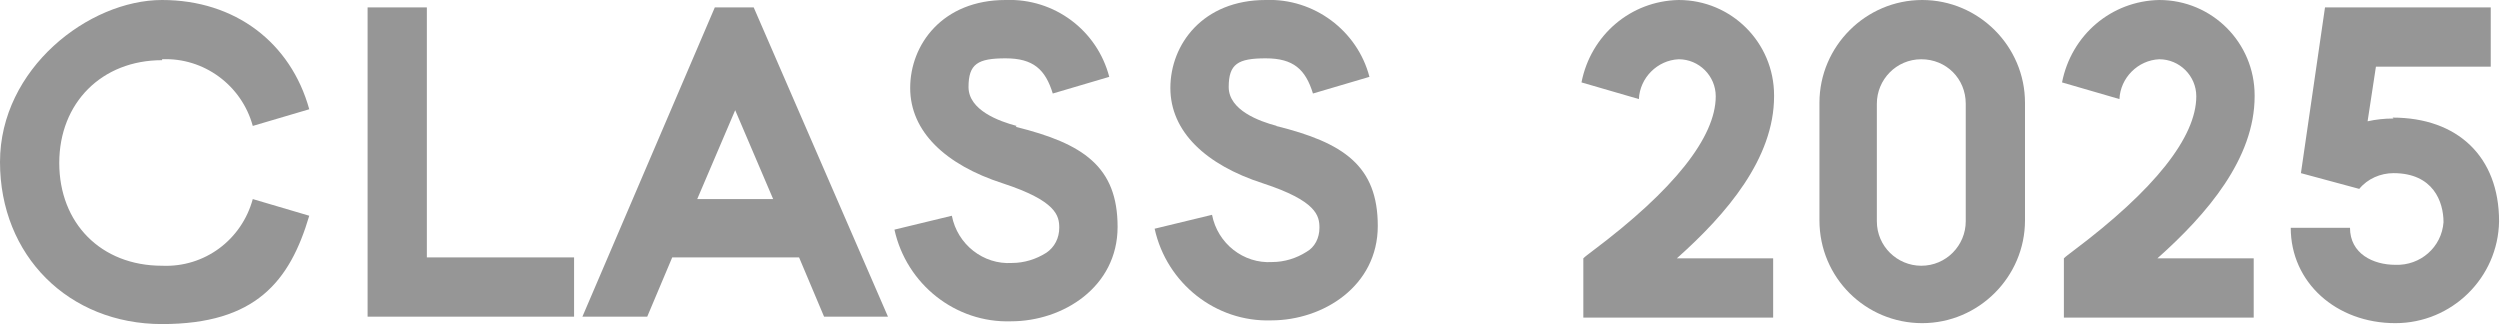
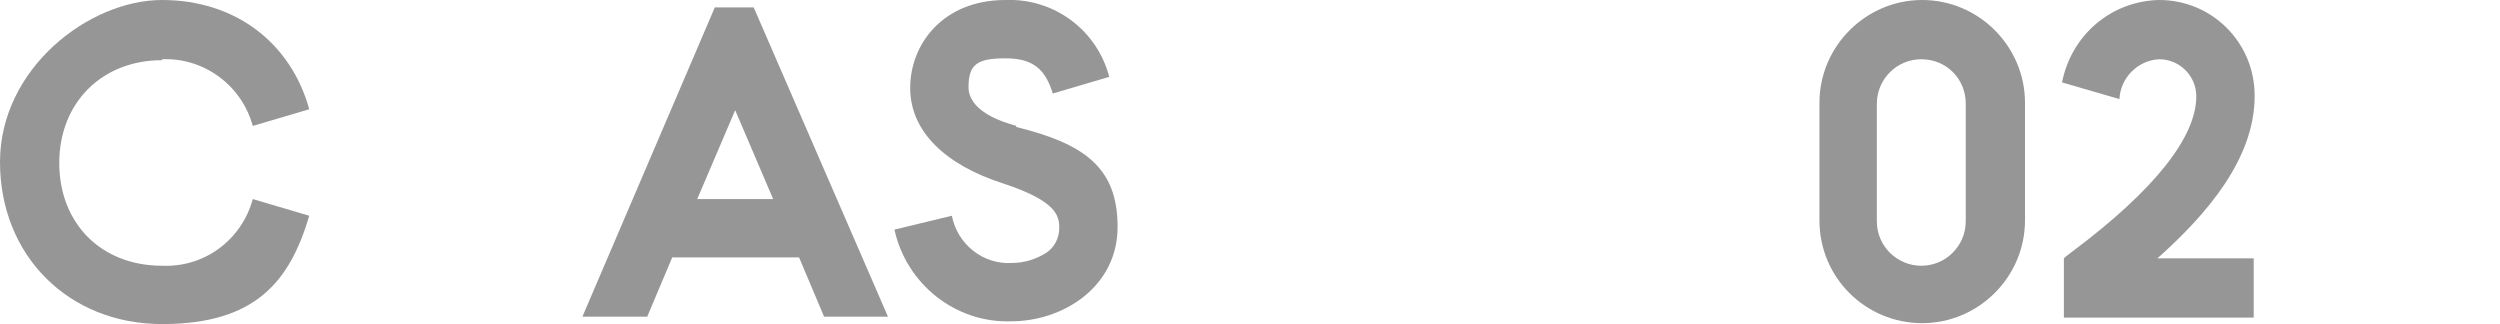
<svg xmlns="http://www.w3.org/2000/svg" version="1.1" viewBox="0 0 270 35" preserveAspectRatio="none">
  <defs>
    <style>
            .st0 {
                fill: #969696;
            }

        </style>
  </defs>
  <path class="st0" d="M207.6,0c-6.1,0-11.1,5-11.1,11.1v12.7c0,6.2,5,11.1,11.1,11.1s11.1-5,11.1-11.1h0v-12.7h0c0-6.1-5-11.1-11.1-11.1M212.3,23.9c0,2.6-2.1,4.8-4.8,4.8-2.6,0-4.8-2.1-4.8-4.8h0v-12.7c0-2.6,2.1-4.8,4.8-4.8s4.8,2.1,4.8,4.8v12.7Z" />
  <path class="st0" d="M81.4.8h-4.2l-14.3,33.4h7l2.7-6.4h13.7l2.7,6.4h6.9L81.4.8h0ZM75.3,21.5l4.1-9.6,4.1,9.6h-8.2Z" />
  <path class="st0" d="M243.5,10.3c0-5.7-4.6-10.3-10.3-10.3-5.2.1-9.5,3.8-10.5,8.9l6.2,1.8c.1-2.3,2-4.2,4.3-4.3,2.2,0,4,1.8,4,4,0,4.4-4.5,10.1-13.3,16.7-.4.3-.8.6-1,.8v6.4h20.5v-6.4h-10.4c5.4-4.8,10.5-10.8,10.5-17.5" />
  <path class="st0" d="M17.5,6.4c4.5-.2,8.6,2.8,9.8,7.2l6.1-1.8C31.4,4.6,25.4,0,17.5,0S0,7.4,0,17.5s7.4,17.5,17.5,17.5,13.8-4.6,15.9-11.7l-6.1-1.8c-1.2,4.4-5.2,7.4-9.8,7.2-6.6,0-11.1-4.6-11.1-11.1s4.6-11.1,11.1-11.1" />
-   <path class="st0" d="M46.1.8h-6.4v33.4h22.3v-6.4h-15.9V.8Z" />
-   <path class="st0" d="M191.6,10.3c0-5.7-4.6-10.3-10.3-10.3-5.2.1-9.5,3.8-10.5,8.9l6.2,1.8c.1-2.3,2-4.2,4.3-4.3,2.2,0,4,1.8,4,4,0,4.4-4.5,10.1-13.3,16.7-.4.3-.8.6-1,.8v6.4h20.5v-6.4h-10.4c5.4-4.8,10.5-10.8,10.5-17.5" />
  <path class="st0" d="M109.8,13.6c-1.9-.5-5.2-1.7-5.2-4.2s1-3.1,4-3.1,4.3,1.2,5.1,3.8l6.1-1.8C118.5,3.3,113.9-.2,108.6,0c-6.8,0-10.3,4.8-10.3,9.5s3.8,8.3,10,10.3c5.8,1.9,6.1,3.5,6.1,4.8,0,1.1-.5,2.1-1.4,2.7-1.1.7-2.4,1.1-3.7,1.1-3.1.2-5.9-2-6.5-5.1l-6.2,1.5c1.3,5.9,6.6,10.1,12.6,9.9,5.6,0,11.5-3.7,11.5-10.2s-3.7-9-11-10.8" />
-   <path class="st0" d="M258.5,12.8c-1,0-1.9.1-2.8.3l.9-5.9h12.4V.8h-17.9l-2.6,17.9,6.3,1.7c.9-1.1,2.3-1.7,3.7-1.7,4.3,0,5.4,3.1,5.4,5.3-.2,2.7-2.5,4.7-5.2,4.6-2.4,0-4.9-1.2-4.9-4h-6.4c0,5.9,4.9,10.3,11.3,10.3,6.1,0,11.1-4.9,11.2-11,0-7-4.5-11.2-11.5-11.2" />
-   <path class="st0" d="M137.9,13.6c-1.9-.5-5.2-1.7-5.2-4.2s1-3.1,4-3.1,4.3,1.2,5.1,3.8l6.1-1.8C146.6,3.3,141.9-.2,136.7,0c-6.8,0-10.3,4.8-10.3,9.5s3.8,8.3,10,10.3c5.8,1.9,6.1,3.5,6.1,4.8,0,1.1-.5,2.1-1.4,2.6-1.1.7-2.4,1.1-3.7,1.1-3.1.2-5.9-2-6.5-5.1l-6.2,1.5c1.3,5.9,6.6,10.1,12.6,9.9,5.6,0,11.5-3.7,11.5-10.2s-3.7-9-11-10.8" />
</svg>